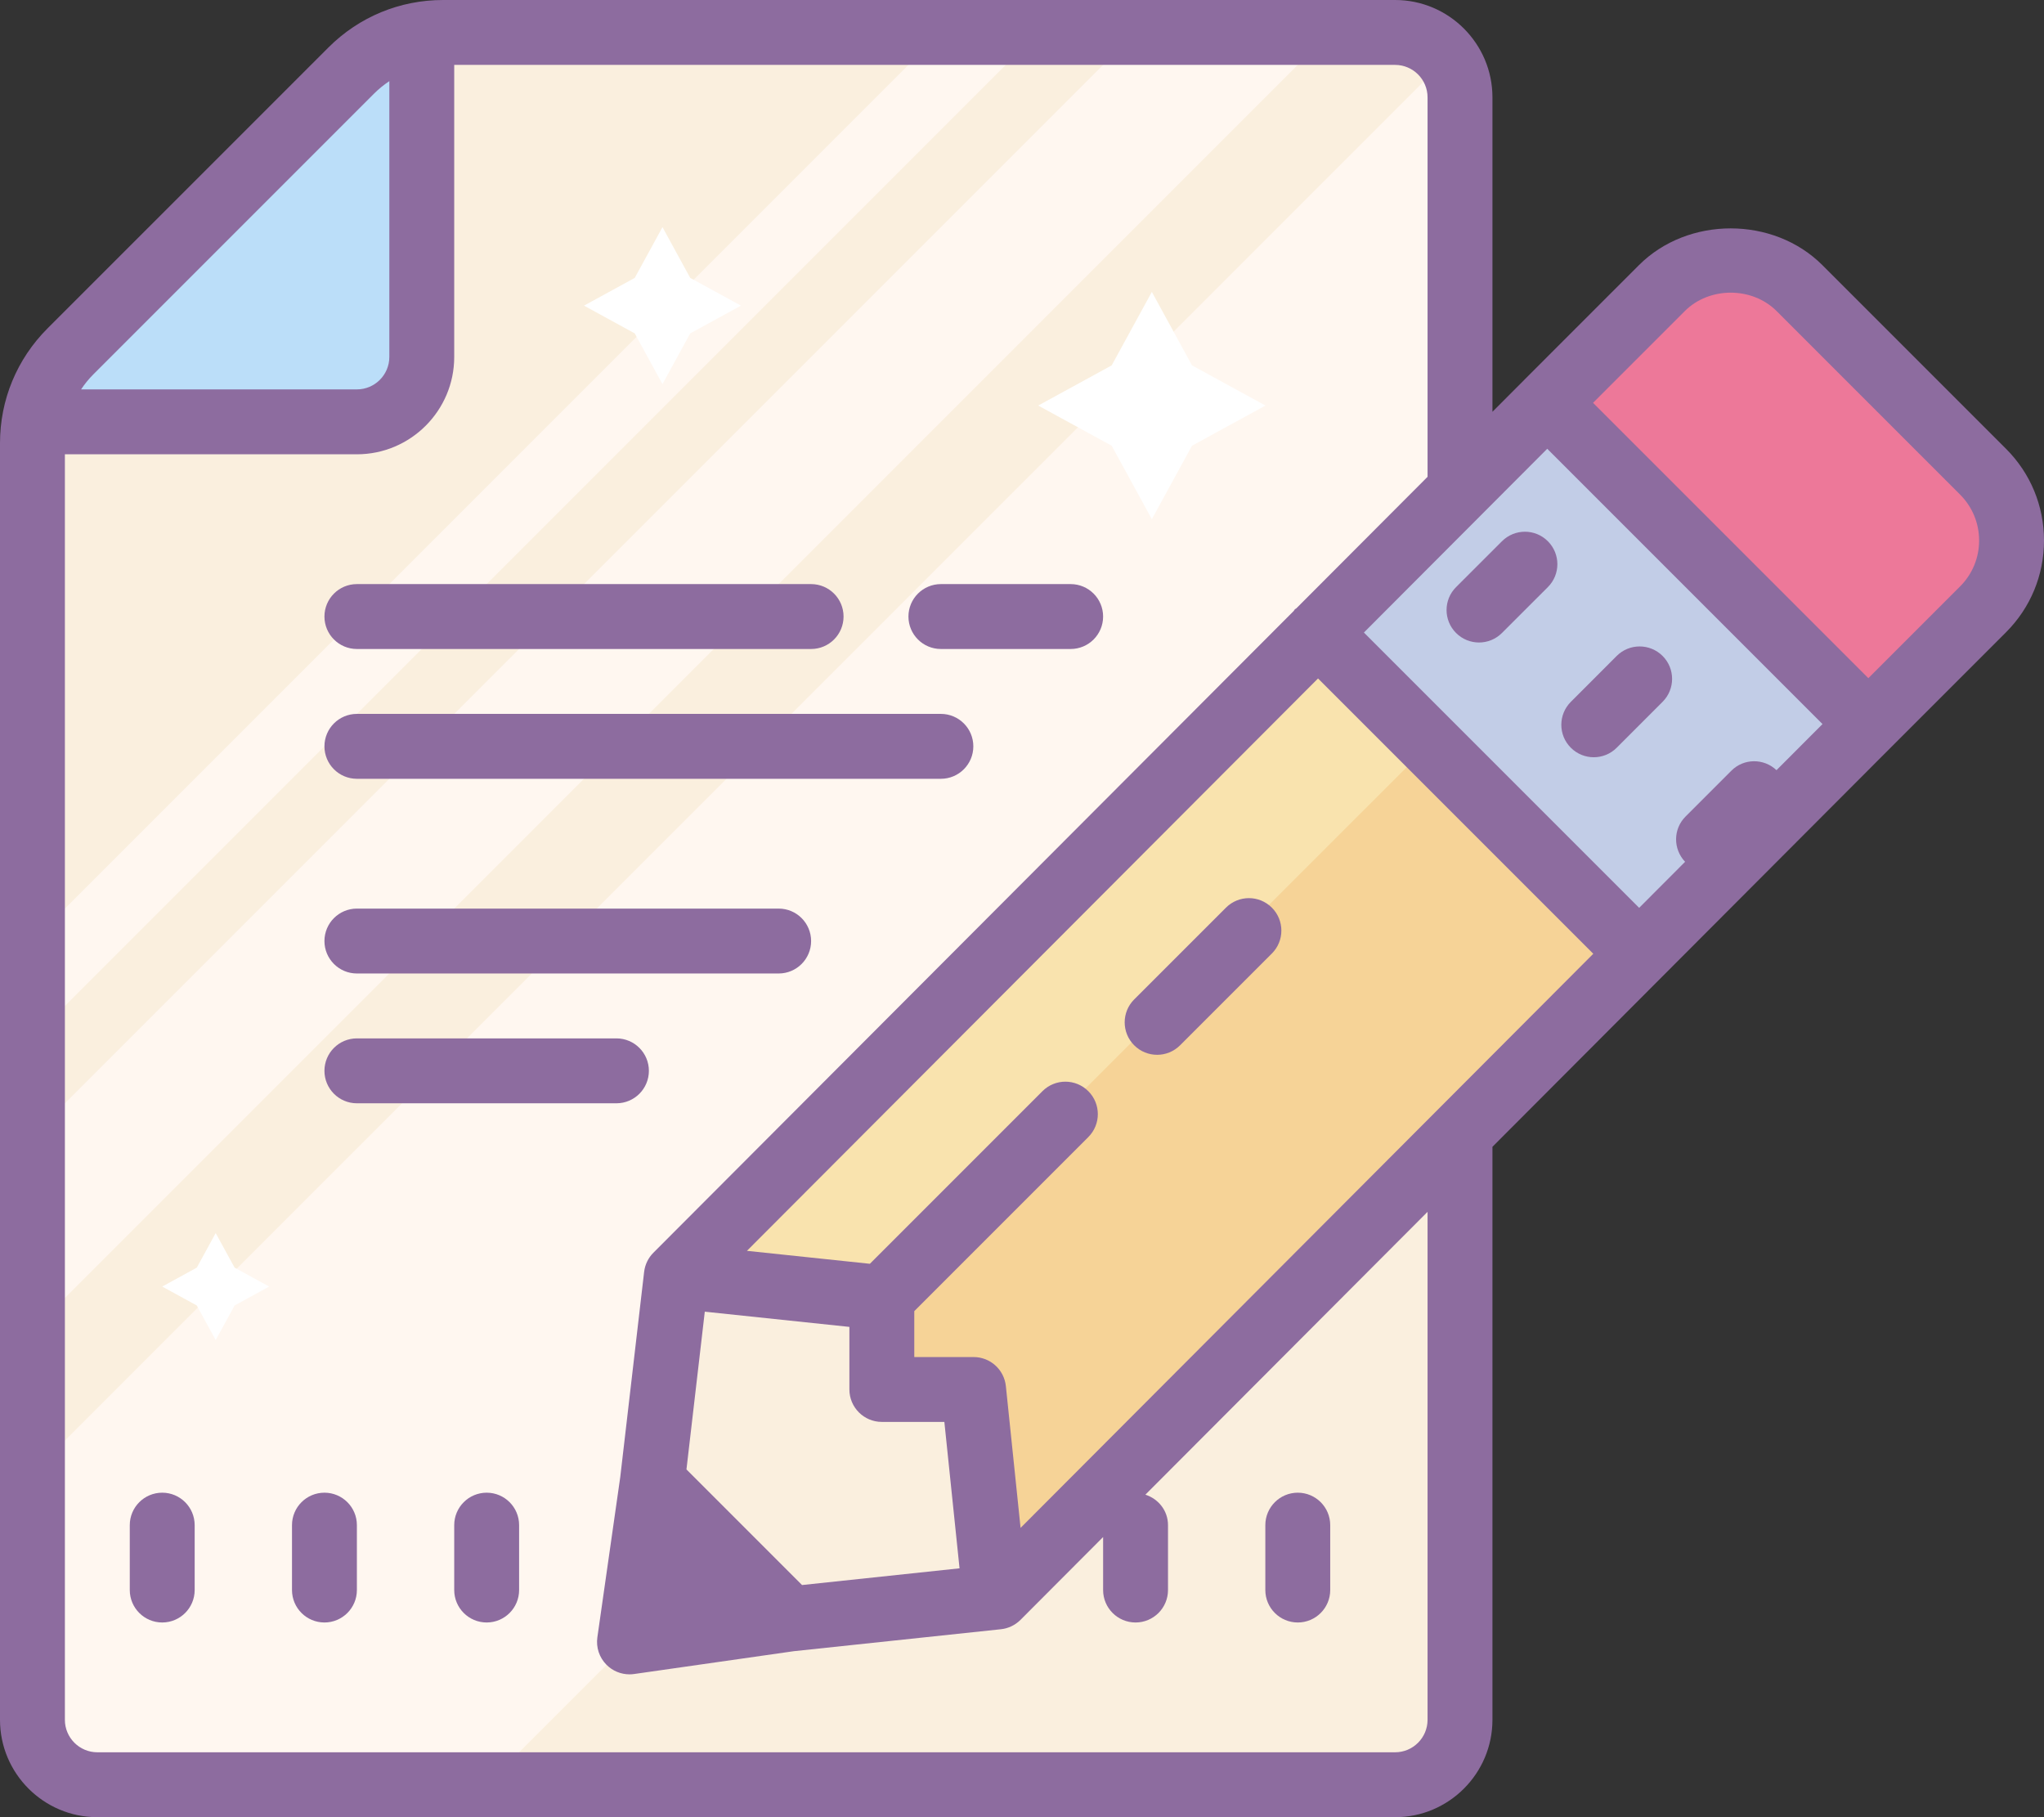
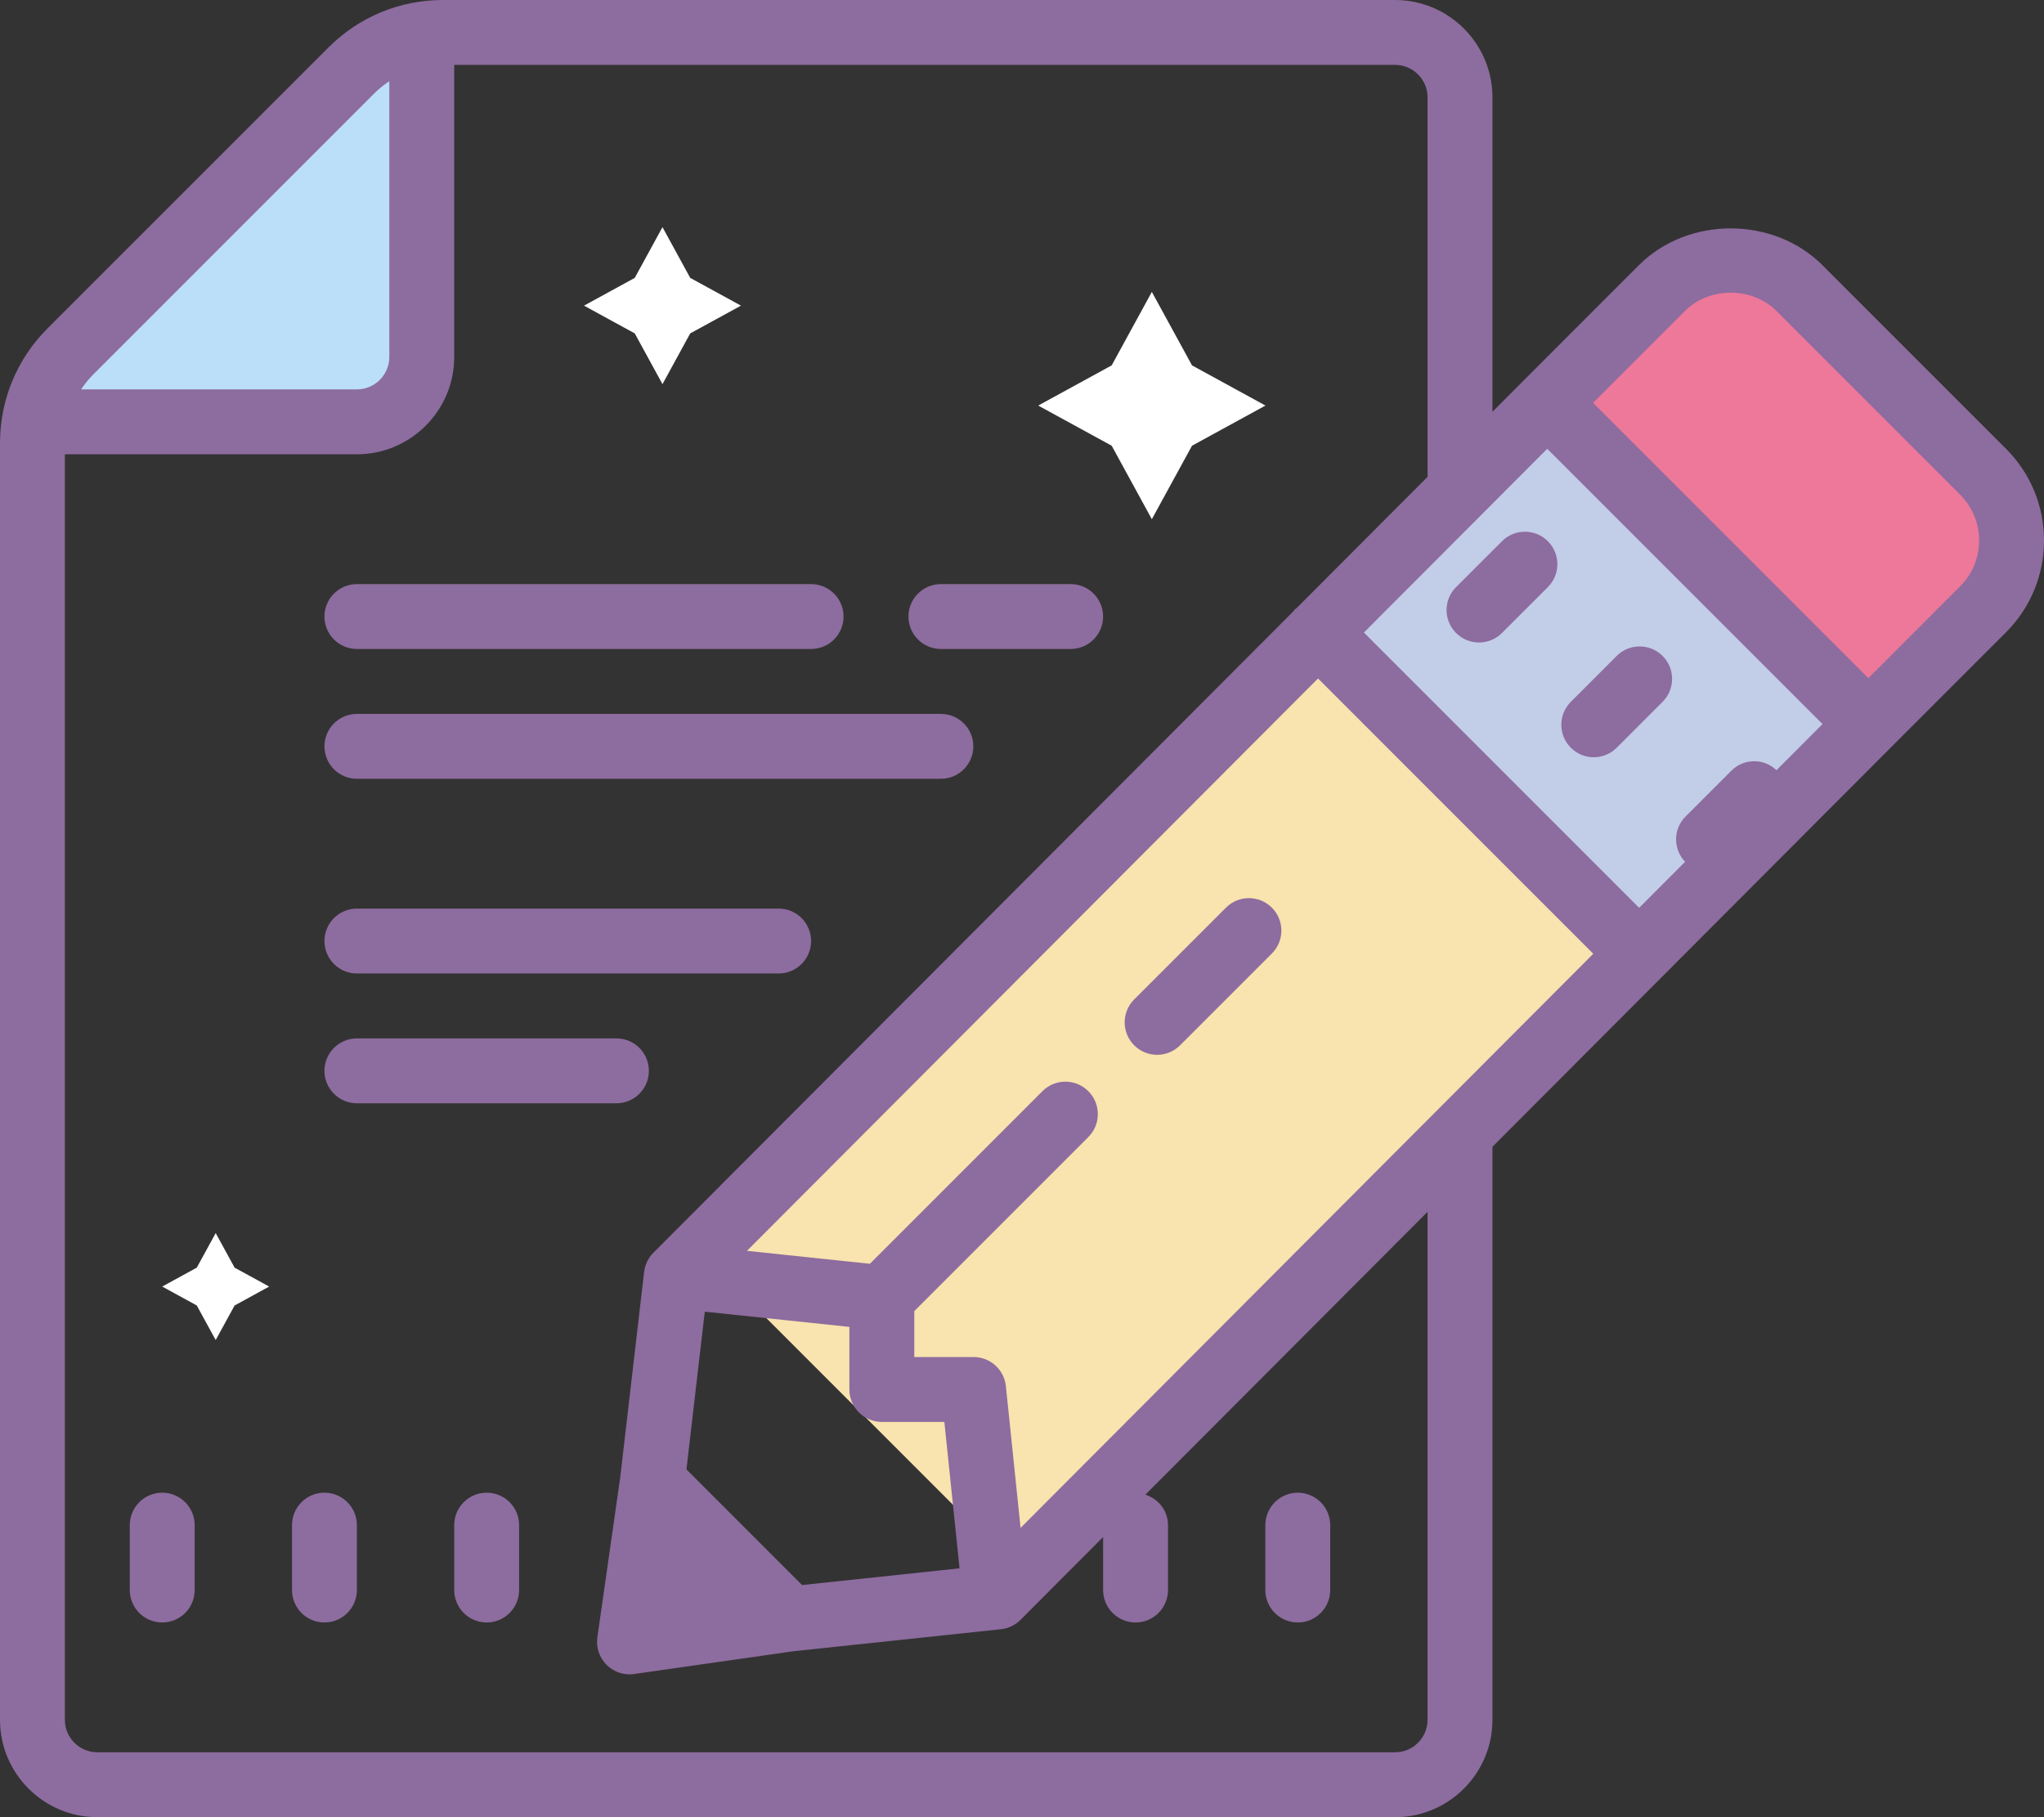
<svg xmlns="http://www.w3.org/2000/svg" height="56.0" preserveAspectRatio="xMidYMid meet" version="1.0" viewBox="0.0 4.0 63.0 56.0" width="63.0" zoomAndPan="magnify">
  <rect x="0.0" y="4.0" width="63.0" height="56.0" fill="#333333" stroke="none" />
  <g id="change1_1">
-     <path d="M13.243,4.938H42c1.657,0,3,1.343,3,3v48c0,1.657-1.343,3-3,3H4c-1.657,0-3-1.343-3-3V17.18 c0-0.796,0.316-1.559,0.879-2.121l9.243-9.242C11.684,5.254,12.447,4.938,13.243,4.938z" fill="#faefde" />
-   </g>
+     </g>
  <g id="change2_1">
-     <path d="M1 59L.853 49.54 44.336 6.057 45 29 15 59zM.853 39.147L35.063 4.937 40.813 5.187 1 45zM.853 33.147L29 5 32 5 .853 36.147z" fill="#fff7f0" />
-   </g>
+     </g>
  <g id="change3_1">
    <path d="M35.502 12.996L36.74 15.26 39.004 16.498 36.74 17.736 35.502 20 34.264 17.736 32 16.498 34.264 15.26zM20.419 11L21.274 12.564 22.838 13.419 21.274 14.274 20.419 15.838 19.564 14.274 18 13.419 19.564 12.564zM6.648 42L7.231 43.065 8.296 43.648 7.231 44.231 6.648 45.296 6.065 44.231 5 43.648 6.065 43.065z" fill="#fff" />
  </g>
  <g id="change4_1">
    <path d="M29.24 23.815H43.382V51.564H29.24z" fill="#f9e3ae" transform="rotate(45.001 36.311 37.689)" />
  </g>
  <g id="change5_1">
-     <path d="M33.464 26.272H42.656V52.607H33.464z" fill="#f6d397" transform="rotate(45.001 38.061 39.44)" />
-   </g>
+     </g>
  <g id="change6_1">
    <path d="M57.507,26.493l-9.968-9.968l3.371-3.371c1.172-1.172,3.071-1.172,4.243,0l5.725,5.725 c1.172,1.172,1.172,3.071,0,4.243L57.507,26.493z" fill="#ed7899" />
  </g>
  <g id="change7_1">
    <path d="M13 5L13 17 1 17z" fill="#bbdef9" />
  </g>
  <g id="change8_1">
    <path d="M41.74 20.507H55.882V29.871H41.74z" fill="#c2cde7" transform="rotate(45.001 48.811 25.189)" />
  </g>
  <g id="change1_2">
-     <path d="M20 51.643L20.786 43 26.286 43.786 27.071 46.143 29.363 47.321 31 53.214 21.571 53.214z" fill="#faefde" />
-   </g>
+     </g>
  <g id="change9_1">
    <path d="M29 24h4c.552 0 1-.448 1-1s-.448-1-1-1h-4c-.552 0-1 .448-1 1S28.448 24 29 24zM11 24h14c.552 0 1-.448 1-1s-.448-1-1-1H11c-.552 0-1 .448-1 1S10.448 24 11 24zM11 28h18c.552 0 1-.448 1-1s-.448-1-1-1H11c-.552 0-1 .448-1 1S10.448 28 11 28zM20 37c0-.552-.448-1-1-1h-8c-.552 0-1 .448-1 1s.448 1 1 1h8C19.552 38 20 37.552 20 37zM11 34h13c.552 0 1-.448 1-1s-.448-1-1-1H11c-.552 0-1 .448-1 1S10.448 34 11 34zM5 50c-.552 0-1 .448-1 1v2c0 .552.448 1 1 1s1-.448 1-1v-2C6 50.448 5.552 50 5 50zM10 50c-.552 0-1 .448-1 1v2c0 .552.448 1 1 1s1-.448 1-1v-2C11 50.448 10.552 50 10 50zM15 50c-.552 0-1 .448-1 1v2c0 .552.448 1 1 1s1-.448 1-1v-2C16 50.448 15.552 50 15 50zM40 54c.552 0 1-.448 1-1v-2c0-.552-.448-1-1-1s-1 .448-1 1v2C39 53.552 39.448 54 40 54z" fill="#8d6c9f" />
  </g>
  <g id="change9_2">
    <path d="M63,20.657c0-1.068-0.416-2.073-1.172-2.828l-5.657-5.657c-1.511-1.512-4.146-1.512-5.657,0 l-2.777,2.777c0,0-0.001,0.001-0.001,0.001l-0.232,0.233l-0.524,0.524c-0.001,0.001-0.001,0.002-0.002,0.003L46,16.69V7 c0-1.654-1.346-3-3-3H13.657c-1.335,0-2.591,0.52-3.535,1.464l-8.658,8.657C0.52,15.066,0,16.322,0,17.657V57c0,1.654,1.346,3,3,3 l40,0c1.654,0,3-1.346,3-3V39.341L58.294,27.02c0,0,0.001-0.001,0.001-0.001l3.533-3.533C62.584,22.73,63,21.725,63,20.657z M54.755,27.734c-0.392-0.37-1.007-0.368-1.39,0.016l-1.414,1.414c-0.385,0.385-0.386,1.002-0.013,1.394l-1.416,1.419l-8.484-8.484 l5.651-5.663l8.484,8.484L54.755,27.734z M31.456,51.085l-0.453-4.368c-0.053-0.51-0.482-0.897-0.995-0.897H28.18v-1.415 l5.364-5.364c0.391-0.391,0.391-1.023,0-1.414s-1.023-0.391-1.414,0l-5.319,5.319l-3.789-0.399l17.602-17.639l8.484,8.484 L31.456,51.085z M24.721,52.846l-3.563-3.563l0.565-4.861l4.457,0.469v1.928c0,0.552,0.448,1,1,1h1.927l0.468,4.512L24.721,52.846z M11.536,6.878C11.678,6.737,11.834,6.611,12,6.501V15c0,0.551-0.449,1-1,1H2.499c0.11-0.165,0.236-0.321,0.38-0.465L11.536,6.878z M44,57c0,0.551-0.449,1-1,1L3,58c-0.551,0-1-0.449-1-1V18h9c1.654,0,3-1.346,3-3V6h29c0.551,0,1,0.449,1,1v11.694l-4.044,4.053 c-0.015,0.013-0.033,0.017-0.047,0.031c-0.014,0.014-0.019,0.033-0.032,0.048l-19.739,19.78c-0.159,0.159-0.259,0.368-0.285,0.591 l-0.736,6.325l-0.705,4.934c-0.045,0.312,0.06,0.626,0.283,0.849c0.189,0.189,0.444,0.293,0.707,0.293 c0.047,0,0.094-0.003,0.142-0.01l4.921-0.703l6.385-0.677c0.228-0.024,0.44-0.126,0.603-0.288L34,51.367V53c0,0.552,0.448,1,1,1 s1-0.448,1-1v-2c0-0.445-0.295-0.809-0.697-0.939L44,41.345V57z M60.414,22.071l-2.828,2.828l-8.485-8.485l0.051-0.051 c0,0,0.001-0.001,0.001-0.001l2.776-2.776c0.756-0.756,2.073-0.756,2.829,0l5.657,5.657C60.792,19.621,61,20.123,61,20.657 S60.792,21.693,60.414,22.071z" fill="#8d6c9f" />
  </g>
  <g id="change9_3">
    <path d="M46.294 20.679l-1.415 1.414c-.391.39-.391 1.023 0 1.414.195.195.451.293.707.293s.512-.098.707-.293l1.415-1.414c.391-.39.391-1.023 0-1.414S46.685 20.289 46.294 20.679zM49.83 24.214l-1.414 1.415c-.391.391-.391 1.024 0 1.414.195.195.451.293.707.293s.512-.098.707-.293l1.414-1.415c.391-.391.391-1.024 0-1.414C50.853 23.824 50.219 23.824 49.83 24.214zM39.201 31.971c-.391-.391-1.023-.391-1.414 0l-2.829 2.828c-.391.39-.391 1.023 0 1.414.195.195.451.293.707.293s.512-.098.707-.293l2.829-2.828C39.592 32.995 39.592 32.361 39.201 31.971z" fill="#8d6c9f" />
  </g>
</svg>